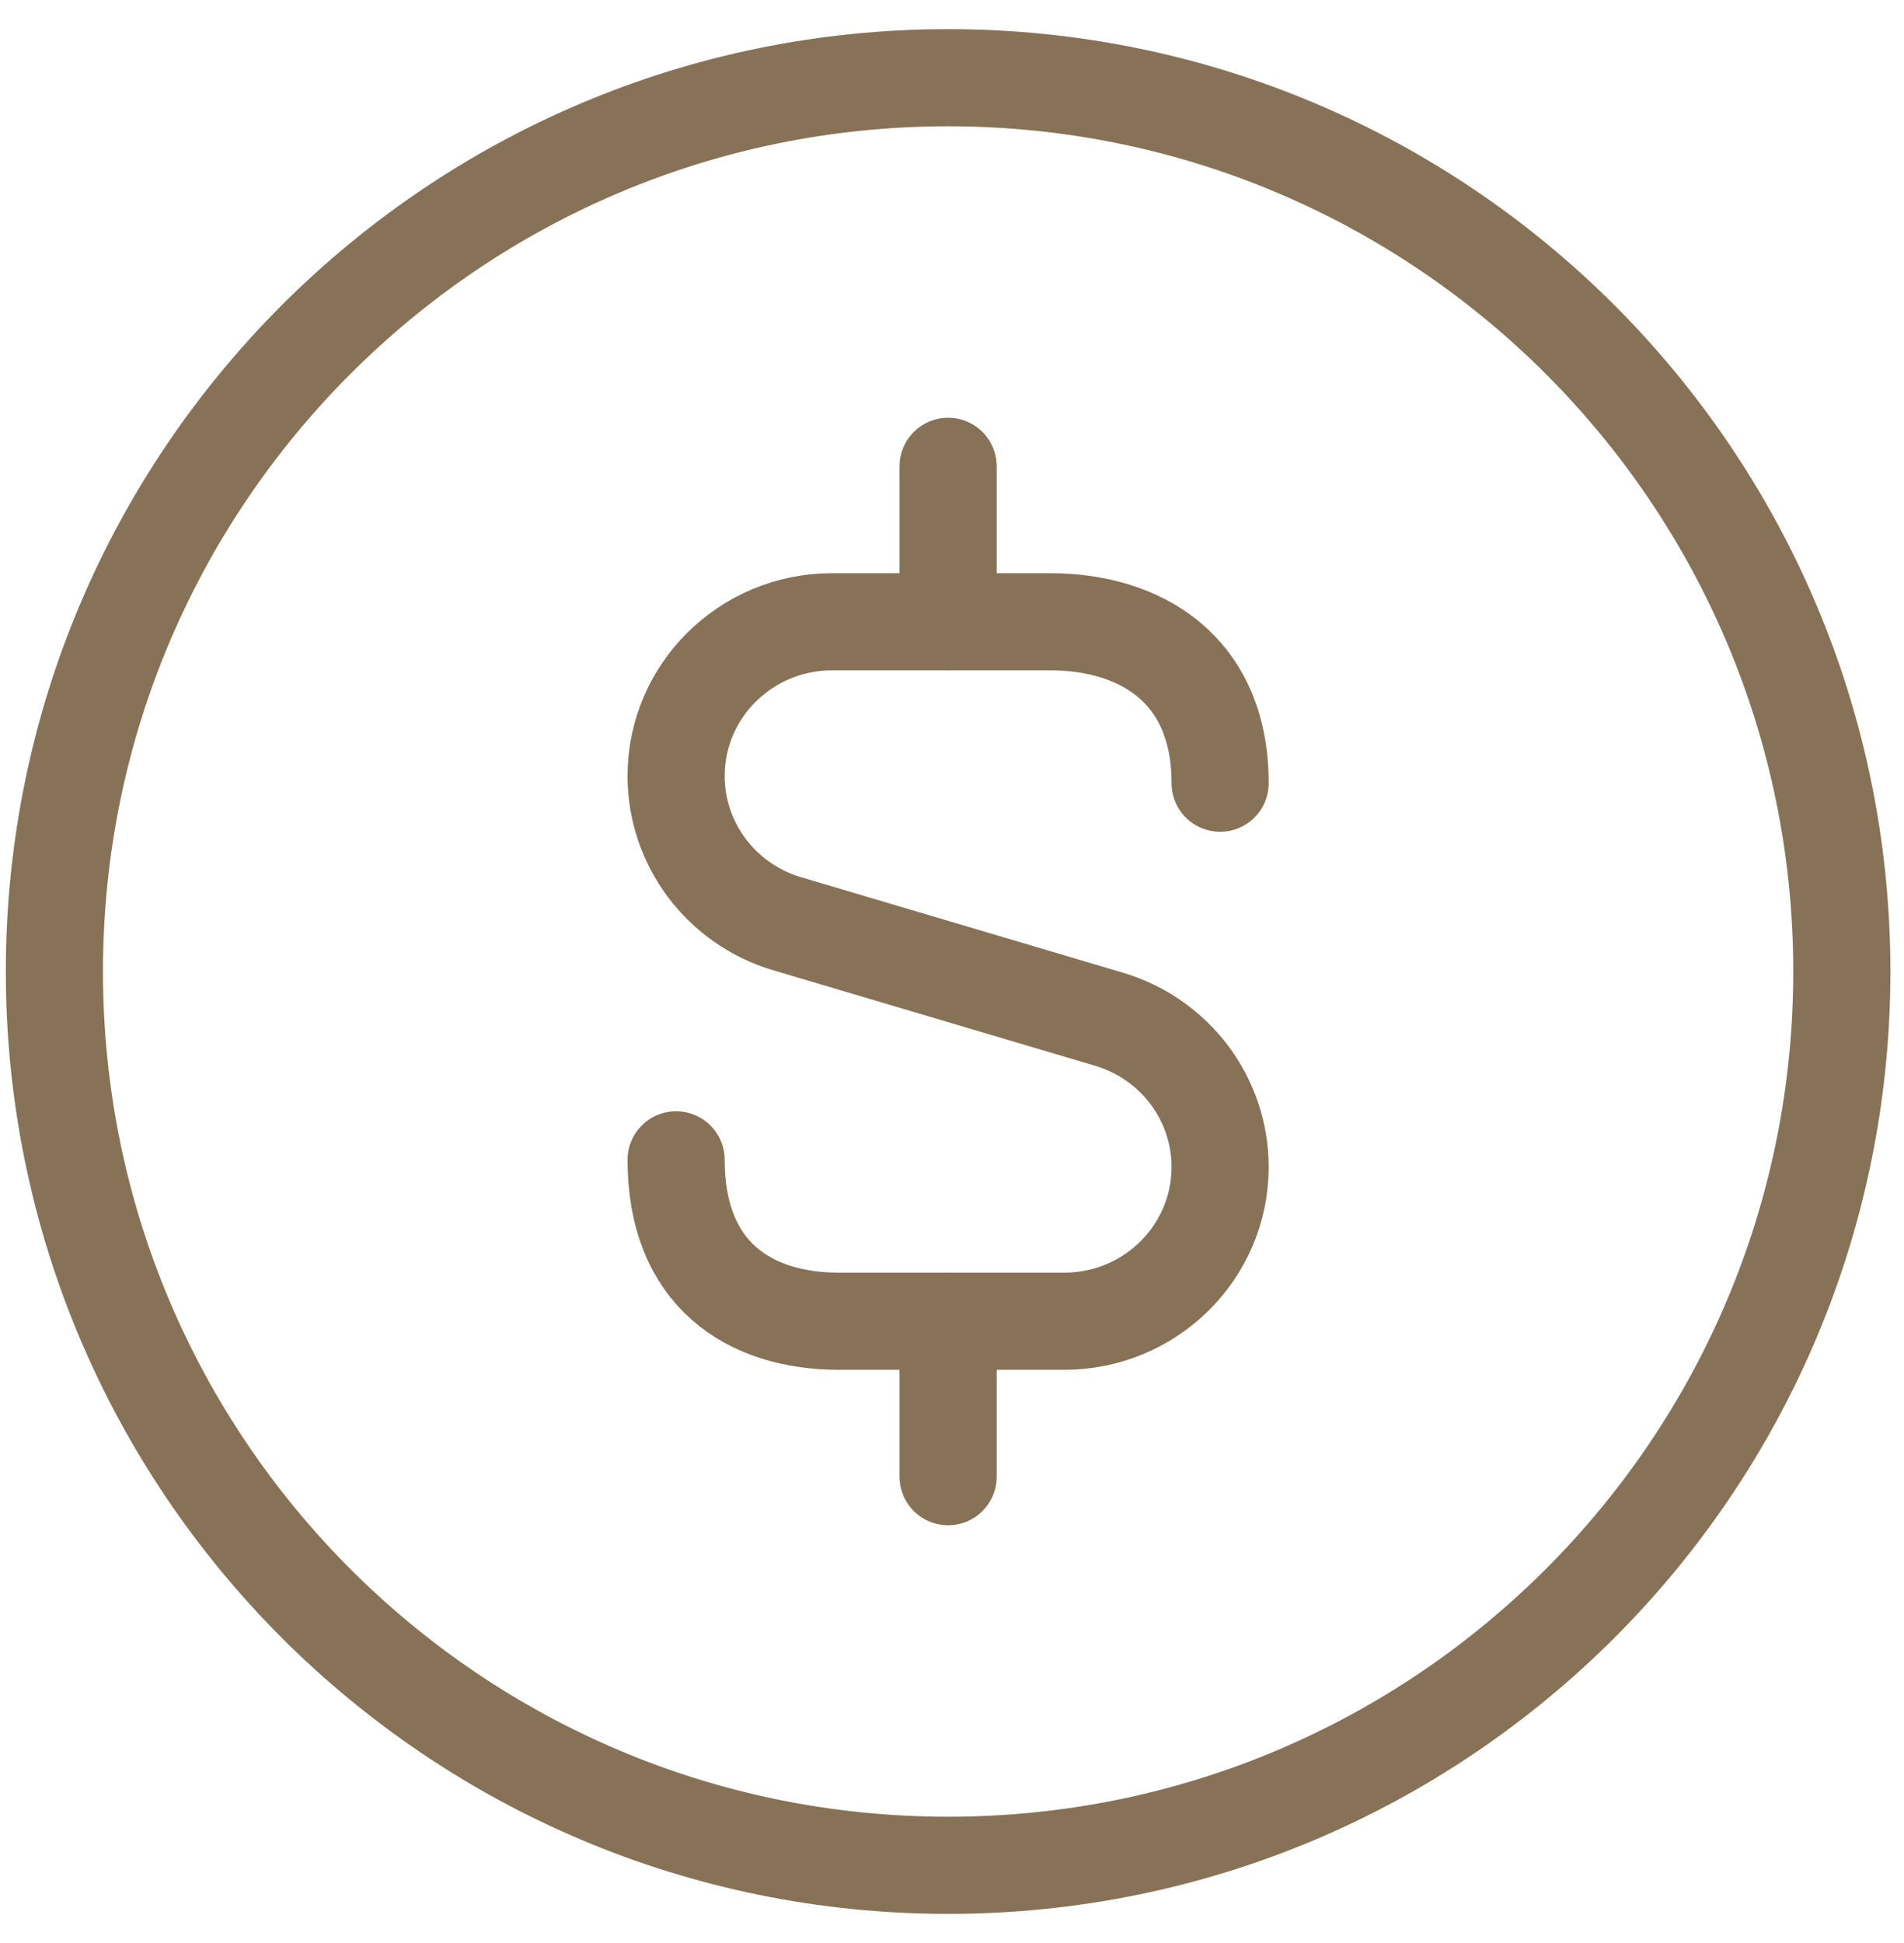
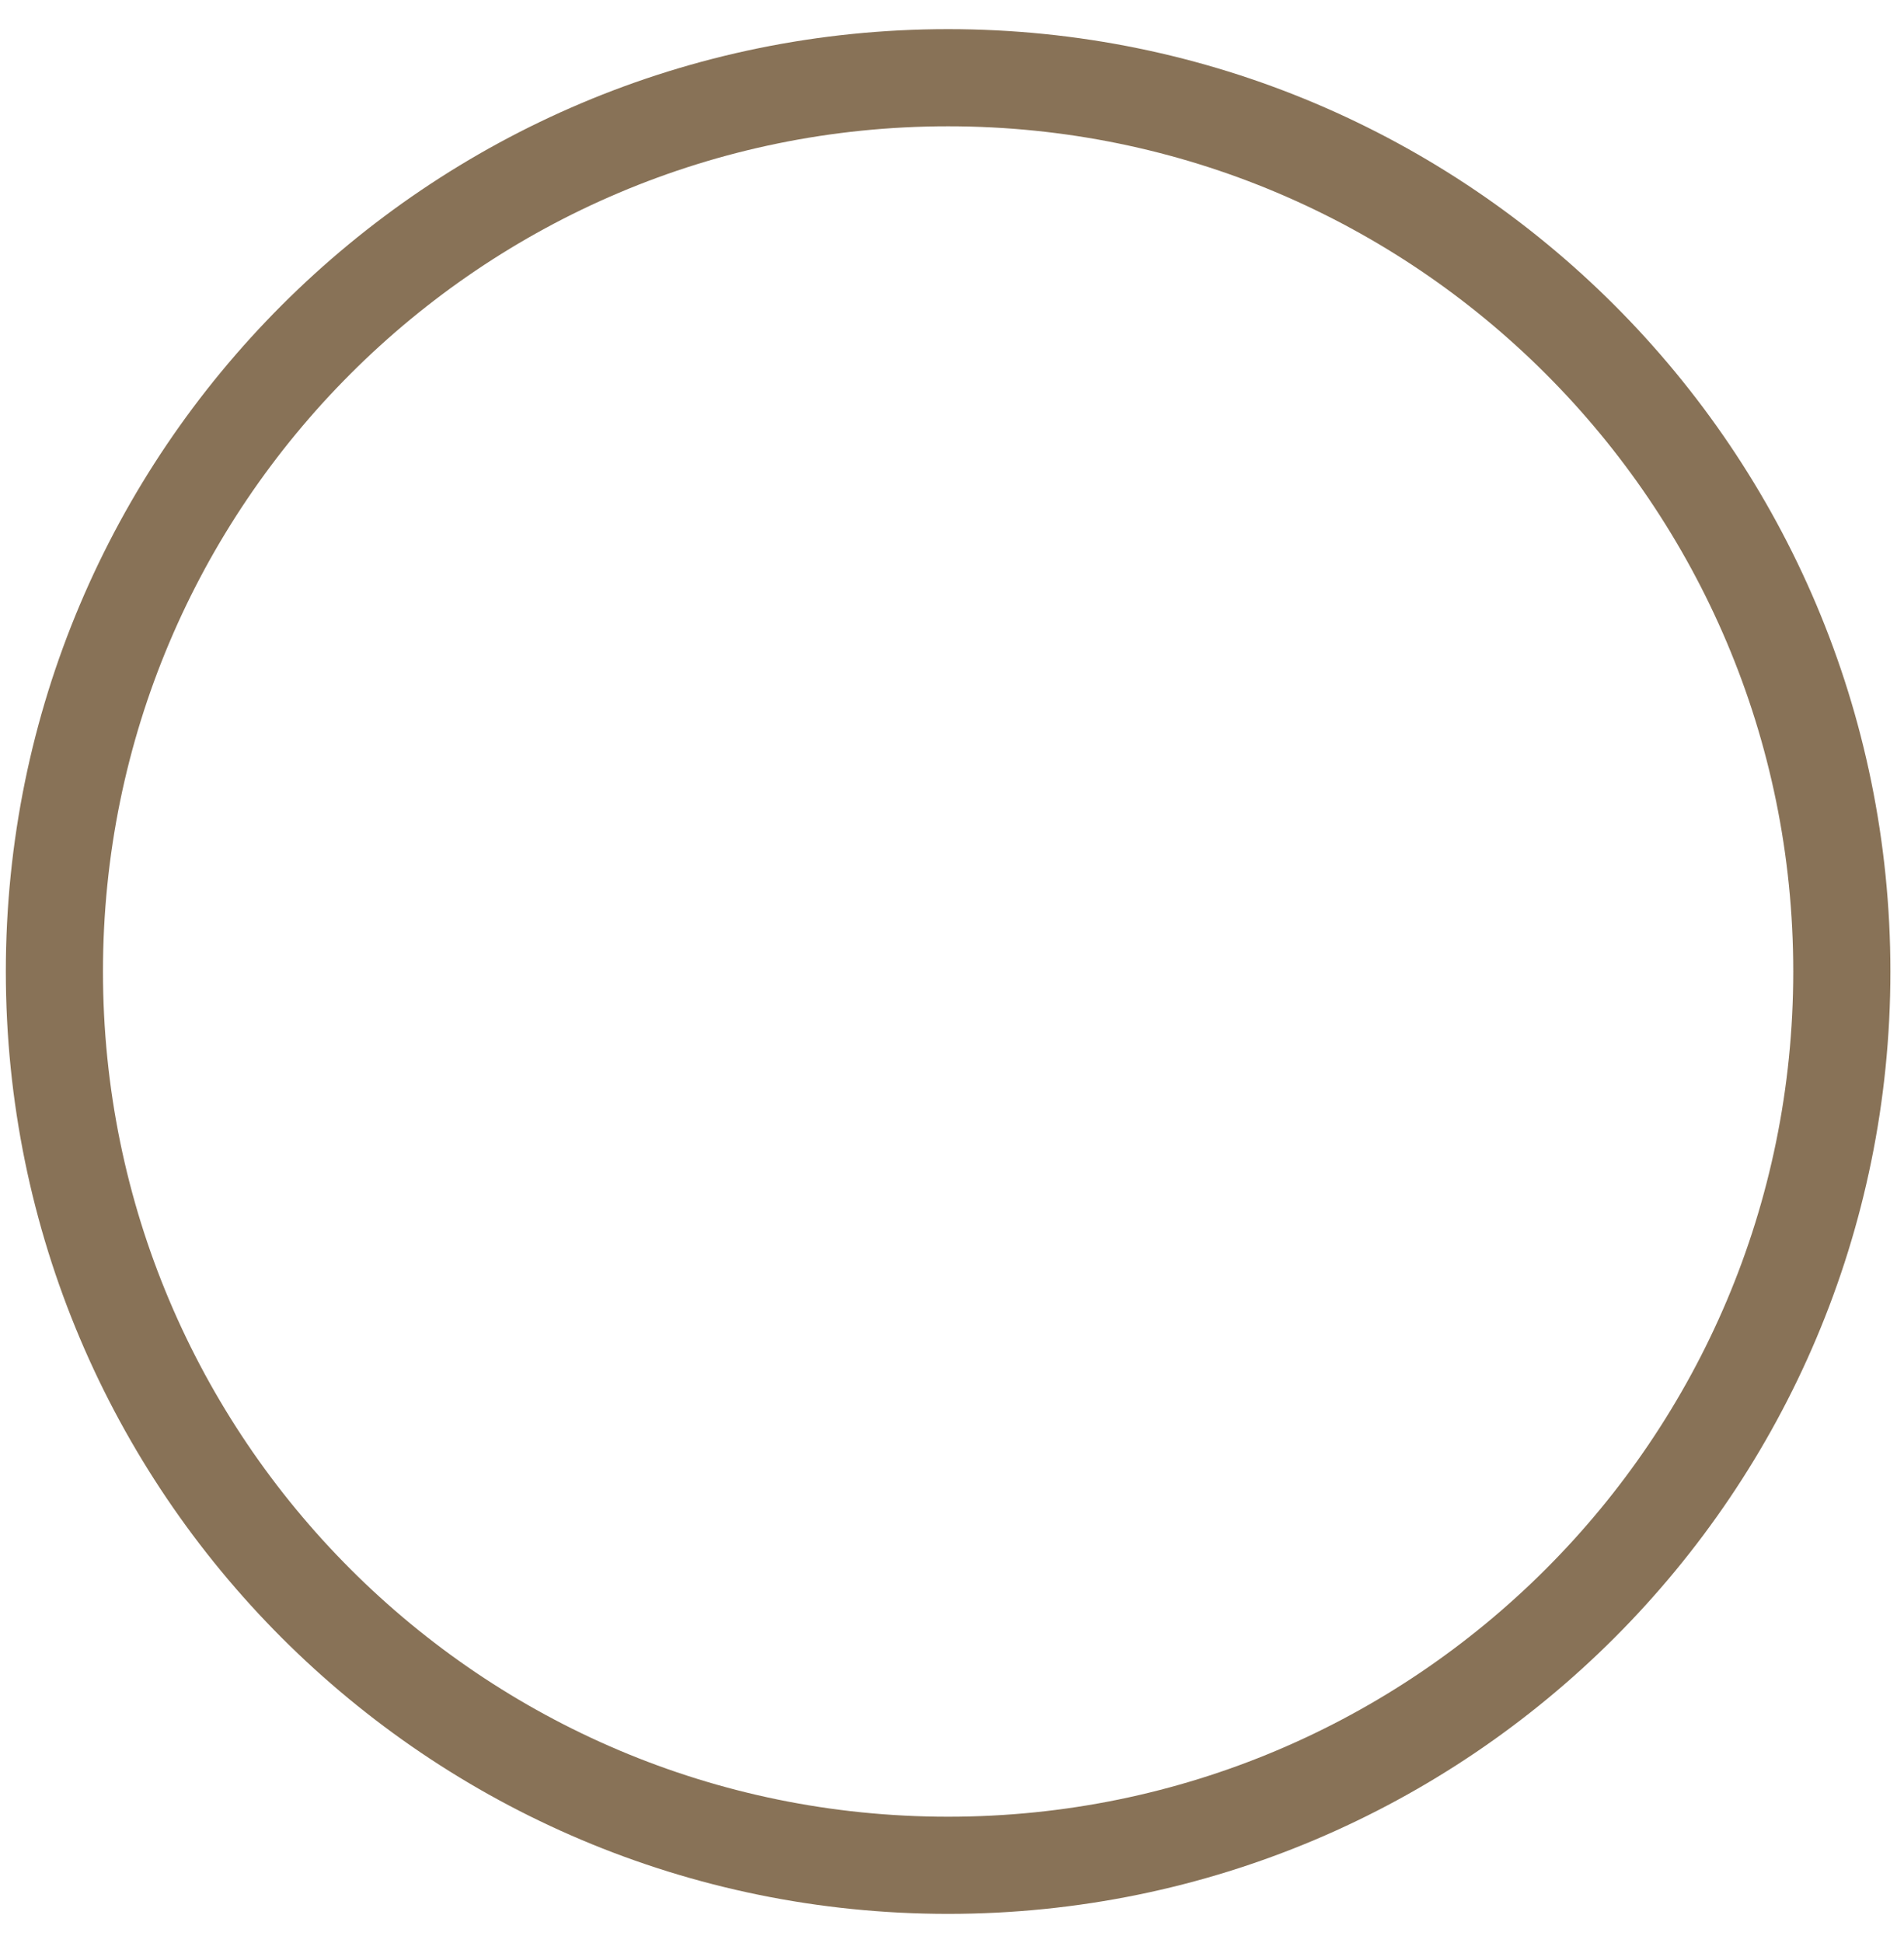
<svg xmlns="http://www.w3.org/2000/svg" width="49" height="50" viewBox="0 0 49 50" fill="none">
  <path d="M24.4 48C37.102 48 47.4 37.703 47.4 25C47.4 12.297 37.102 2 24.4 2C11.697 2 1.4 12.297 1.4 25C1.4 37.703 11.697 48 24.4 48Z" stroke="#887257" stroke-width="2.5" />
-   <path d="M17.4 29.846C17.4 32.788 19.28 34 21.6 34H27.386C29.603 34 31.4 32.223 31.4 30.03C31.4 28.277 30.237 26.732 28.54 26.228L20.26 23.772C18.562 23.268 17.4 21.723 17.4 19.97C17.4 17.777 19.197 16 21.414 16H27.024C29.344 16 31.4 17.211 31.4 20.154" stroke="#887257" stroke-width="2.5" stroke-linecap="round" stroke-linejoin="round" />
-   <path d="M24.4 16V12" stroke="#887257" stroke-width="2.5" stroke-linecap="round" stroke-linejoin="round" />
-   <path d="M24.4 34V38" stroke="#887257" stroke-width="2.5" stroke-linecap="round" stroke-linejoin="round" />
</svg>